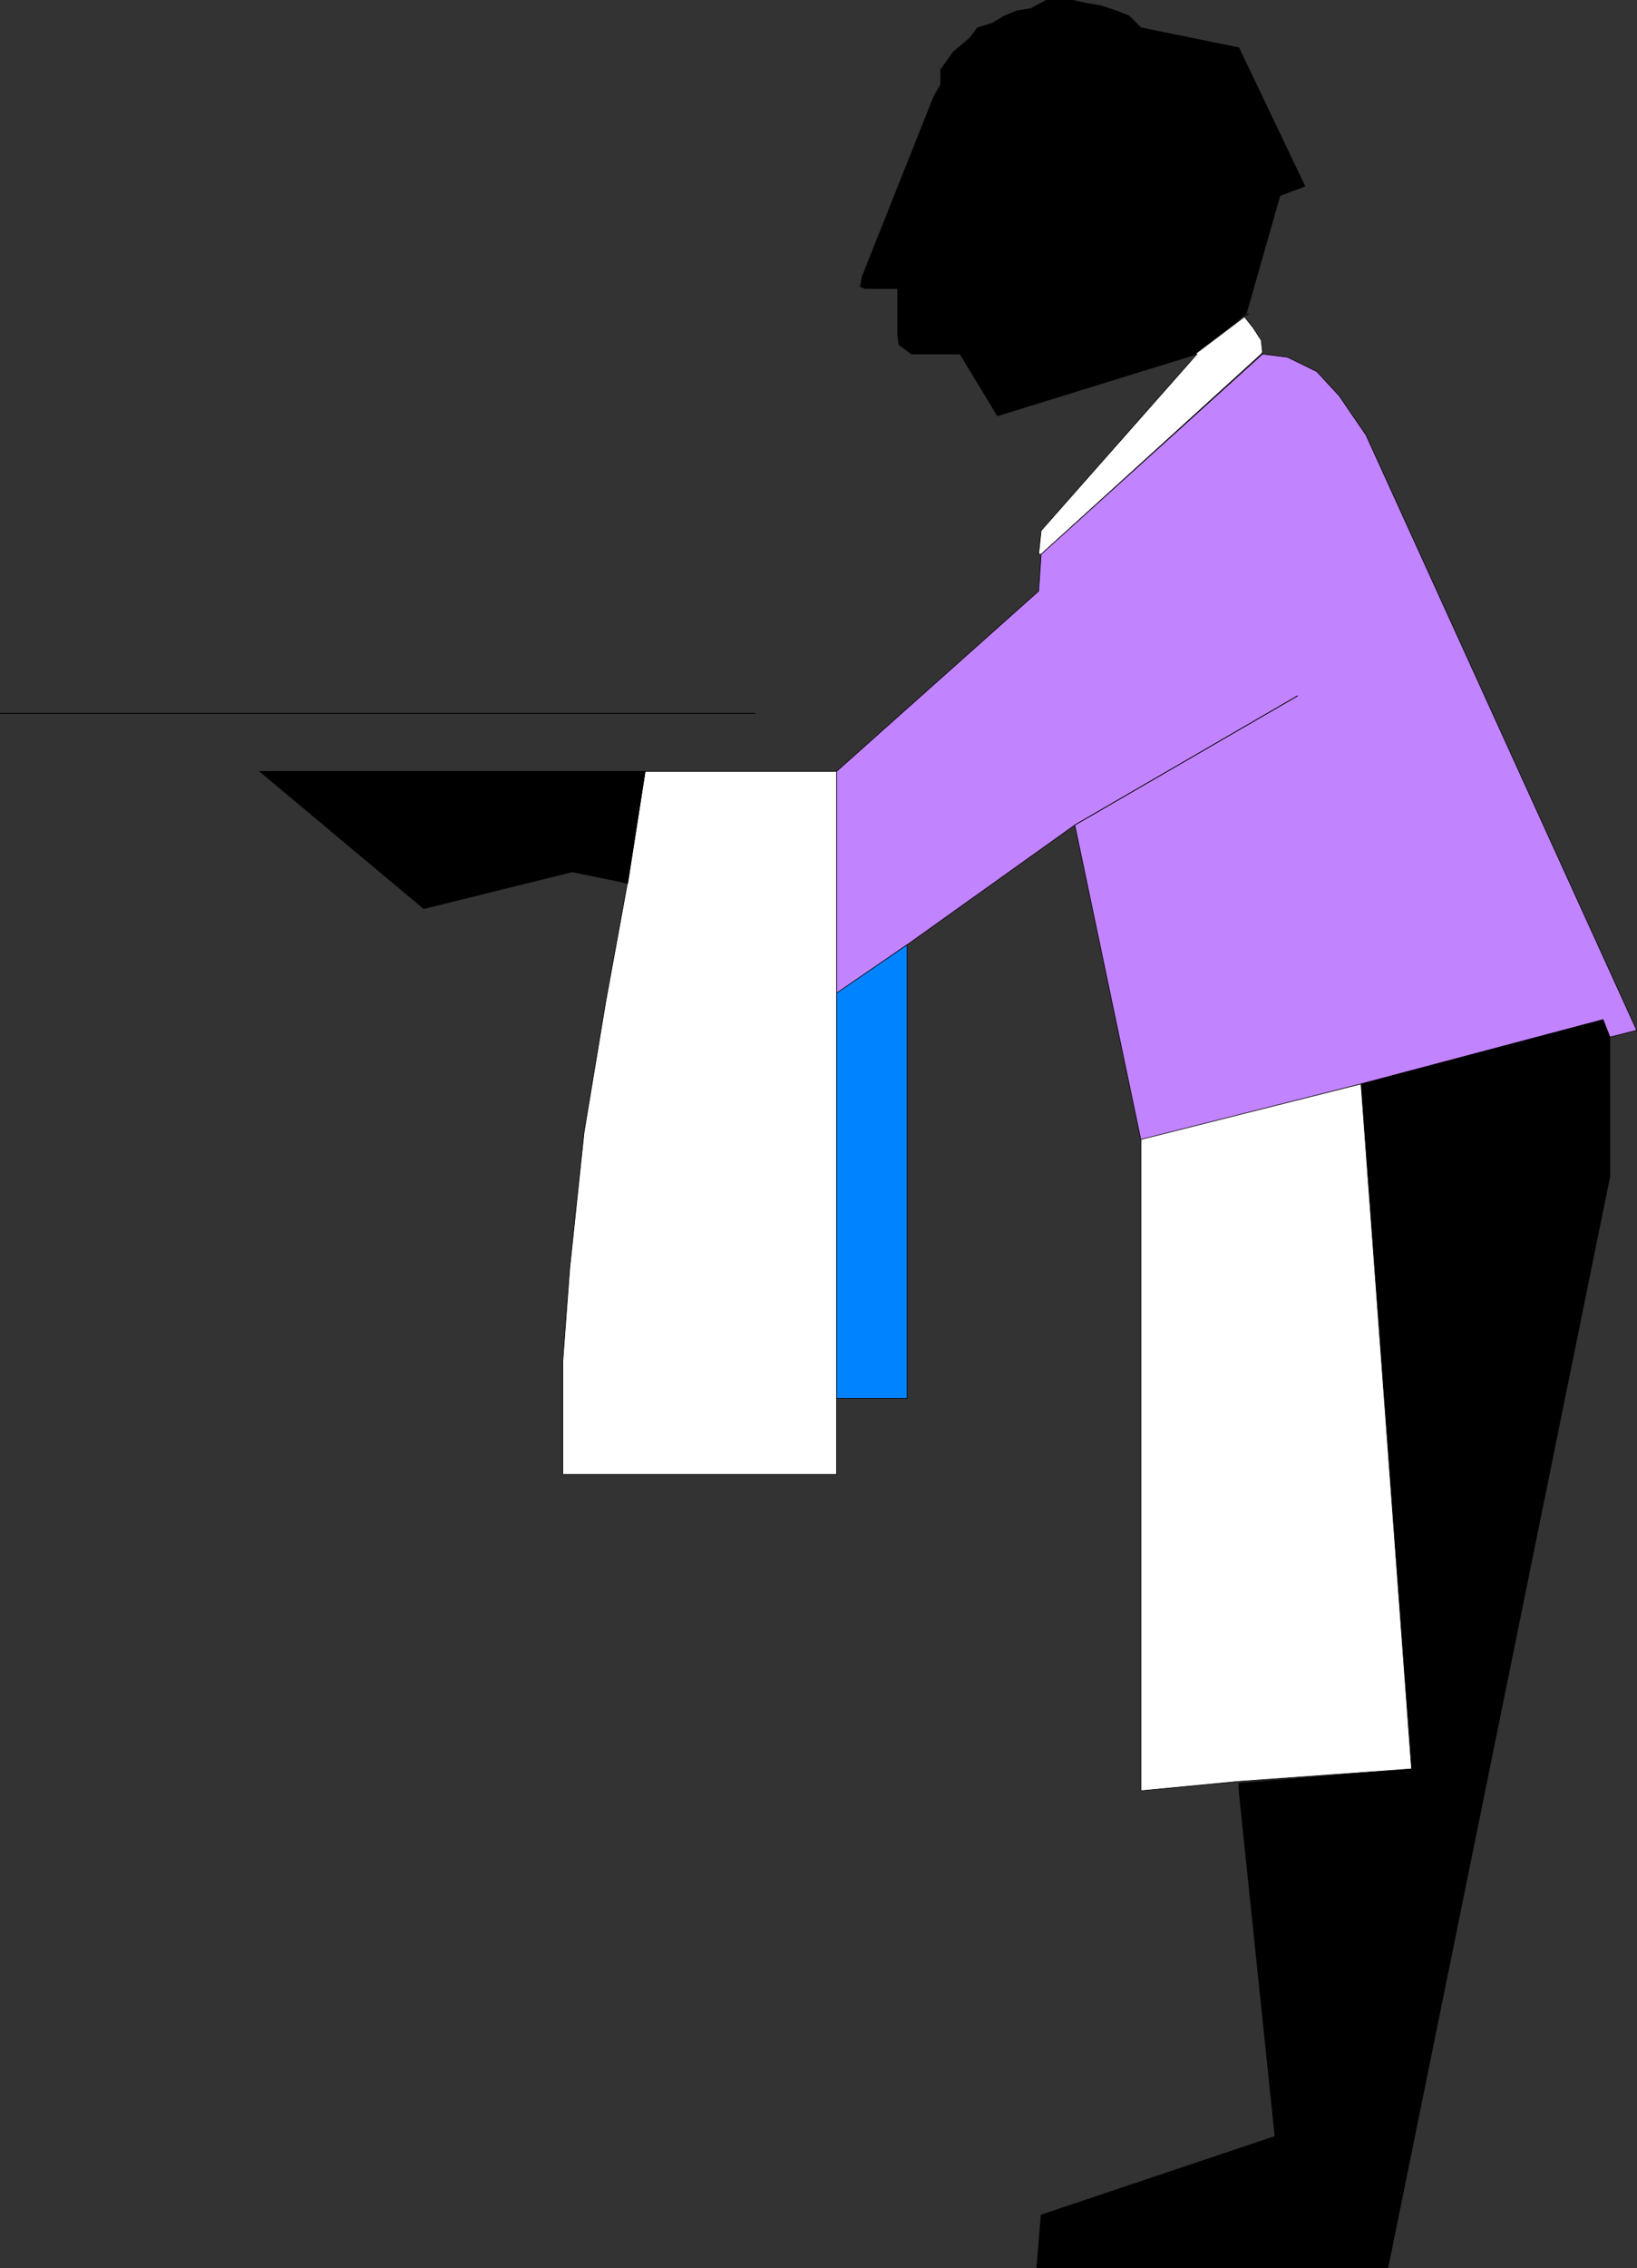
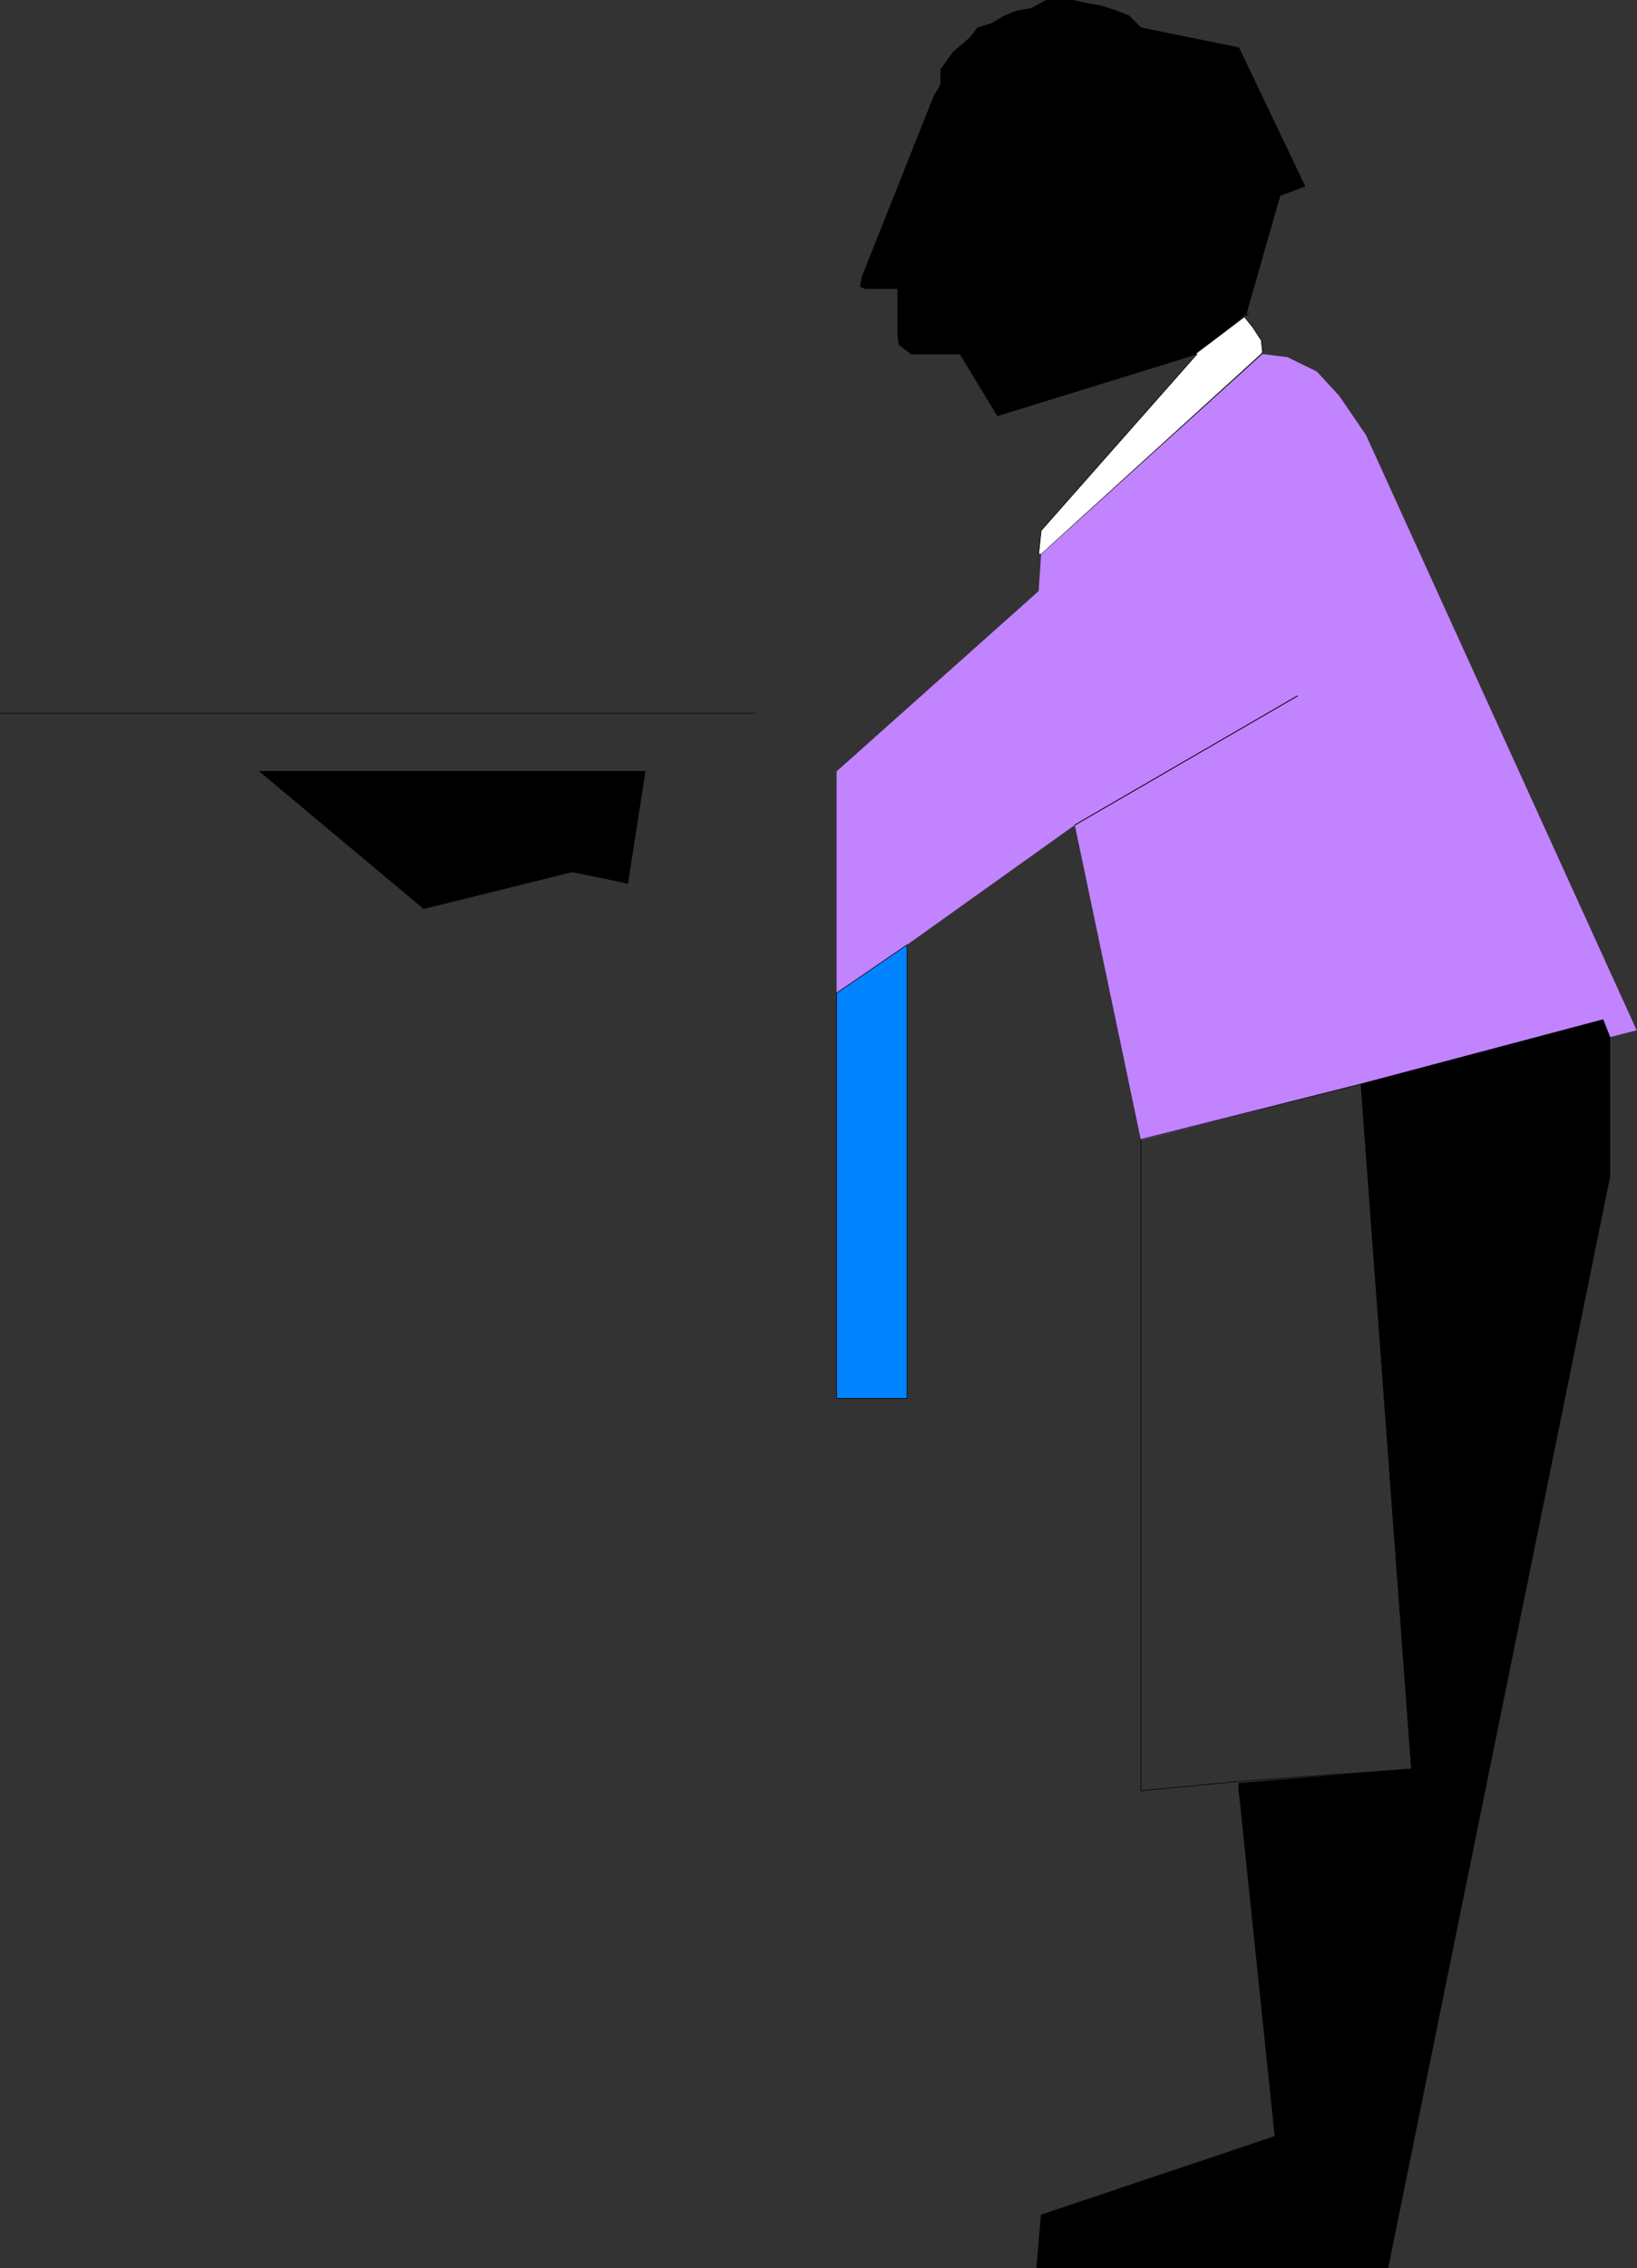
<svg xmlns="http://www.w3.org/2000/svg" xmlns:ns1="http://sodipodi.sourceforge.net/DTD/sodipodi-0.dtd" xmlns:ns2="http://www.inkscape.org/namespaces/inkscape" version="1.0" width="112.242mm" height="155.455mm" id="svg20" ns1:docname="Waiter 05.wmf">
  <rect width="100%" height="100%" fill="#333333" stroke="none" />
  <ns1:namedview id="namedview20" pagecolor="#ffffff" bordercolor="#000000" borderopacity="0.25" ns2:showpageshadow="2" ns2:pageopacity="0.0" ns2:pagecheckerboard="0" ns2:deskcolor="#d1d1d1" ns2:document-units="mm" />
  <defs id="defs1">
    <pattern id="WMFhbasepattern" patternUnits="userSpaceOnUse" width="6" height="6" x="0" y="0" />
  </defs>
  <path style="fill:#000000;fill-opacity:1;fill-rule:evenodd;stroke:none" d="m 243.786,23.027 v -5.009 l 3.232,-4.525 4.363,-3.717 1.939,-2.585 3.717,-1.131 3.232,-1.939 3.232,-1.293 3.717,-0.646 3.879,-2.101 h 6.949 l 3.717,0.808 3.717,0.646 3.879,1.293 3.232,1.293 3.071,3.07 25.372,5.171 17.13,35.873 -6.464,2.424 -8.727,30.541 -12.767,10.503 -51.715,15.998 -9.696,-15.998 h -12.605 l -3.232,-2.424 -0.323,-2.424 V 74.736 h -8.404 l -1.293,-0.485 0.485,-2.585 18.585,-46.7 1.778,-3.07 z" id="path1" />
  <path style="fill:none;stroke:#000000;stroke-width:0.162px;stroke-linecap:round;stroke-linejoin:round;stroke-miterlimit:4;stroke-dasharray:none;stroke-opacity:1" d="m 243.786,23.027 v -5.009 l 3.232,-4.525 4.363,-3.717 1.939,-2.585 3.717,-1.131 3.232,-1.939 3.232,-1.293 3.717,-0.646 3.879,-2.101 h 6.949 l 3.717,0.808 3.717,0.646 3.879,1.293 3.232,1.293 3.071,3.07 25.372,5.171 17.13,35.873 -6.464,2.424 -8.727,30.541 -12.767,10.503 -51.715,15.998 -9.696,-15.998 h -12.605 l -3.232,-2.424 -0.323,-2.424 V 74.736 h -8.404 l -1.293,-0.485 0.485,-2.585 18.585,-46.7 1.778,-3.07 v 1.131 0" id="path2" />
  <path style="fill:#ffffff;fill-opacity:1;fill-rule:evenodd;stroke:none" d="m 322.328,81.846 2.424,3.07 2.101,3.232 0.323,3.07 -0.323,0.485 -57.048,51.871 h -0.646 l 0.646,-6.14 40.402,-45.73 h -0.485 l 13.898,-10.503 z" id="path3" />
  <path style="fill:none;stroke:#000000;stroke-width:0.162px;stroke-linecap:round;stroke-linejoin:round;stroke-miterlimit:4;stroke-dasharray:none;stroke-opacity:1" d="m 322.328,81.846 2.424,3.07 2.101,3.232 0.323,3.07 -0.323,0.485 -57.048,51.871 h -0.646 l 0.646,-6.14 40.402,-45.73 h -0.485 l 13.898,-10.503 -1.293,0.646 v 0" id="path4" />
  <path style="fill:#c283ff;fill-opacity:1;fill-rule:evenodd;stroke:none" d="m 327.176,91.703 6.464,0.808 7.596,3.717 5.818,6.302 6.949,10.18 70.138,154.158 -6.949,1.778 -1.778,-4.525 -62.704,16.644 -57.048,14.543 -17.13,-81.604 -43.473,31.025 -18.262,12.604 v -57.526 l 52.361,-46.7 0.646,-9.534 z" id="path5" />
-   <path style="fill:none;stroke:#000000;stroke-width:0.162px;stroke-linecap:round;stroke-linejoin:round;stroke-miterlimit:4;stroke-dasharray:none;stroke-opacity:1" d="m 327.176,91.703 6.464,0.808 7.596,3.717 5.818,6.302 6.949,10.18 70.138,154.158 -6.949,1.778 -1.778,-4.525 -62.704,16.644 -57.048,14.543 -17.13,-81.604 -43.473,31.025 -18.262,12.604 v -57.526 l 52.361,-46.7 0.646,-9.534 57.371,-51.871 v 0" id="path6" />
  <path style="fill:#000000;fill-opacity:1;fill-rule:evenodd;stroke:none" d="m 321.035,463.363 9.373,90.006 -60.603,20.36 -1.131,13.735 h 90.985 l 57.533,-282.784 v -36.035 l -1.778,-4.525 -62.704,16.644 13.09,177.427 -44.765,3.717 z" id="path7" />
  <path style="fill:none;stroke:#000000;stroke-width:0.162px;stroke-linecap:round;stroke-linejoin:round;stroke-miterlimit:4;stroke-dasharray:none;stroke-opacity:1" d="m 321.035,463.363 9.373,90.006 -60.603,20.36 -1.131,13.735 h 90.985 l 57.533,-282.784 v -36.035 l -1.778,-4.525 -62.704,16.644 13.09,177.427 -44.765,3.717 v 1.454 0" id="path8" />
-   <path style="fill:#ffffff;fill-opacity:1;fill-rule:evenodd;stroke:none" d="m 295.662,295.146 57.048,-14.382 13.09,177.427 -44.765,3.232 -25.372,2.424 v -168.54 0 z" id="path9" />
  <path style="fill:none;stroke:#000000;stroke-width:0.162px;stroke-linecap:round;stroke-linejoin:round;stroke-miterlimit:4;stroke-dasharray:none;stroke-opacity:1" d="m 295.662,295.146 57.048,-14.382 13.09,177.427 -44.765,3.232 -25.372,2.424 v -168.54 0" id="path10" />
  <path style="fill:#0083ff;fill-opacity:1;fill-rule:evenodd;stroke:none" d="m 216.636,257.334 18.423,-12.604 V 362.207 h -18.262 v -104.873 0 z" id="path11" />
  <path style="fill:none;stroke:#000000;stroke-width:0.162px;stroke-linecap:round;stroke-linejoin:round;stroke-miterlimit:4;stroke-dasharray:none;stroke-opacity:1" d="m 216.636,257.334 18.423,-12.604 V 362.207 h -18.262 v -104.873 0" id="path12" />
-   <path style="fill:#ffffff;fill-opacity:1;fill-rule:evenodd;stroke:none" d="m 167.184,199.807 -4.525,28.602 -5.656,30.864 -5.656,34.096 -3.717,35.227 -1.778,23.915 v 29.41 h 70.946 V 199.807 h -49.614 z" id="path13" />
-   <path style="fill:none;stroke:#000000;stroke-width:0.162px;stroke-linecap:round;stroke-linejoin:round;stroke-miterlimit:4;stroke-dasharray:none;stroke-opacity:1" d="m 167.184,199.807 -4.525,28.602 -5.656,30.864 -5.656,34.096 -3.717,35.227 -1.778,23.915 v 29.41 h 70.946 V 199.807 h -49.614 v 0" id="path14" />
  <path style="fill:#000000;fill-opacity:1;fill-rule:evenodd;stroke:none" d="m 162.659,228.894 -1.778,-0.485 -12.605,-2.585 -38.463,9.534 -42.503,-35.55 h 99.874 z" id="path15" />
  <path style="fill:none;stroke:#000000;stroke-width:0.162px;stroke-linecap:round;stroke-linejoin:round;stroke-miterlimit:4;stroke-dasharray:none;stroke-opacity:1" d="m 162.659,228.894 -1.778,-0.485 -12.605,-2.585 -38.463,9.534 -42.503,-35.55 h 99.874 l -4.525,29.086 v 0" id="path16" />
-   <path style="fill:none;stroke:#000000;stroke-width:0.162px;stroke-linecap:round;stroke-linejoin:round;stroke-miterlimit:4;stroke-dasharray:none;stroke-opacity:1" d="M 195.627,184.779 H 0.081" id="path17" />
  <path style="fill:none;stroke:#000000;stroke-width:0.162px;stroke-linecap:round;stroke-linejoin:round;stroke-miterlimit:4;stroke-dasharray:none;stroke-opacity:1" d="M 195.627,184.779 H 0.081" id="path18" />
  <path style="fill:none;stroke:#000000;stroke-width:0.162px;stroke-linecap:round;stroke-linejoin:round;stroke-miterlimit:4;stroke-dasharray:none;stroke-opacity:1" d="M 278.532,213.704 336.226,180.255" id="path19" />
  <path style="fill:none;stroke:#000000;stroke-width:0.162px;stroke-linecap:round;stroke-linejoin:round;stroke-miterlimit:4;stroke-dasharray:none;stroke-opacity:1" d="M 278.532,213.704 336.226,180.255" id="path20" />
</svg>